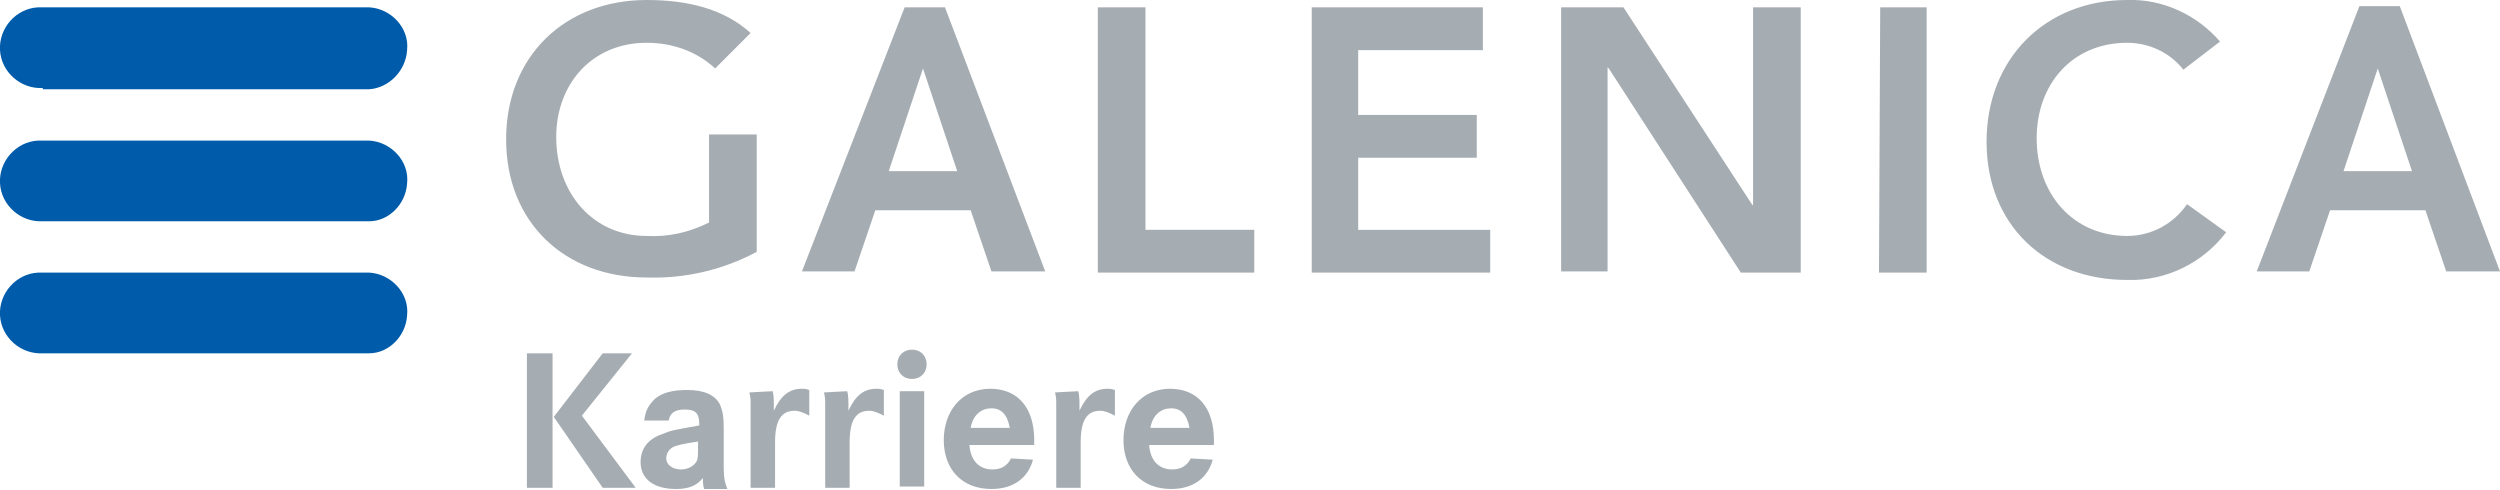
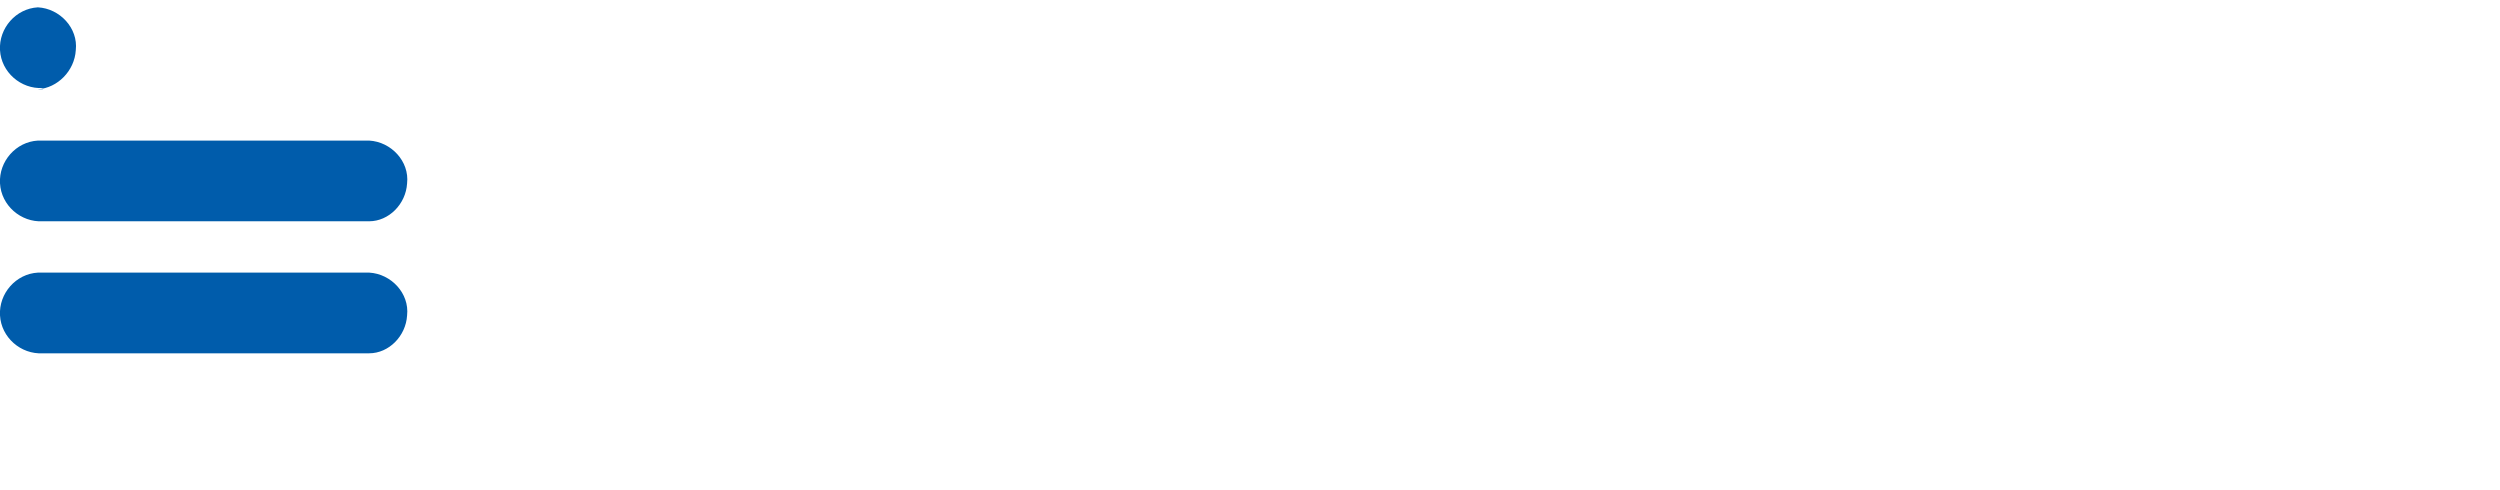
<svg xmlns="http://www.w3.org/2000/svg" viewBox="0 0 204.5 40.1">
-   <path d="M3.5 28.9C1.7 29 .1 27.6 0 25.8c-.1-1.8 1.3-3.4 3.1-3.5h27.1c1.8.1 3.3 1.7 3.1 3.5-.1 1.7-1.5 3.1-3.1 3.1H3.5zm0-10.8C1.7 18.2.1 16.8 0 15c-.1-1.8 1.3-3.4 3.1-3.5h27.1c1.8.1 3.3 1.7 3.1 3.5-.1 1.7-1.5 3.1-3.1 3.1H3.5zm0-10.9C1.7 7.3.1 5.9 0 4.1-.1 2.3 1.3.7 3.1.6h27.1c1.8.1 3.3 1.7 3.1 3.5-.1 1.7-1.5 3.1-3.1 3.2H3.5z" fill="#005cab" />
-   <path d="M143.4.6h3.9v21.7h-4.9L131.6 5.6l-.1-.1v16.7h-3.8V.6h5.1l10.5 16.1.1.1V.6zm-81.5 20c-2.8 1.5-5.9 2.2-9 2.1-6.7 0-11.5-4.5-11.5-11.3S46.2 0 52.9 0c3.3 0 6.3.7 8.5 2.7l-2.9 2.9C57 4.2 55 3.5 52.9 3.5c-4.5 0-7.4 3.4-7.4 7.7 0 4.6 3 8.1 7.4 8.1 1.8.1 3.5-.3 5.1-1.1V11h3.9v9.6zM72.7 14l2.8-8.4 2.8 8.4h-5.6zm-7.1 8.2h4.3l1.7-5h7.8l1.7 5h4.4L77.3.6H74l-8.4 21.6zM191.7 14l2.8-8.4 2.8 8.4h-5.6zm-7.1 8.2h4.3l1.7-5h7.8l1.7 5h4.4L196.3.5H193l-8.4 21.7zM89.8.6h3.9v18.2h8.9v3.5H89.8V.6zm17.4 0h14.1v3.5h-10.2v5.3h9.7v3.5h-9.7v5.9h10.8v3.5h-14.6V.6zm46.6 0h3.8v21.7h-3.9l.1-21.7zm24.8 5.1c-1.1-1.4-2.8-2.2-4.6-2.2-4.5 0-7.4 3.4-7.4 7.8 0 4.6 3 8 7.4 8 2 0 3.8-1 4.9-2.6l3.2 2.3c-1.9 2.5-4.9 4-8.1 3.9-6.7 0-11.5-4.5-11.5-11.3S167.3 0 174 0c2.9-.1 5.7 1.2 7.6 3.4l-3 2.3zM45.2 28.9v11h-2.1v-11h2.1zm6.5 0L47.6 34l4.4 5.9h-2.7l-4-5.8 4-5.2h2.4zm1 5.5c.1-.9.4-1.3.9-1.8.6-.5 1.5-.7 2.6-.7 1.4 0 2.3.4 2.7 1.2.2.5.3.9.3 1.9v3.2c0 .9.1 1.3.3 1.8h-1.9c-.1-.3-.1-.5-.1-.9-.5.6-1.1.9-2.2.9-1.8 0-2.9-.8-2.9-2.2 0-1.1.6-1.9 1.8-2.3.7-.3.8-.3 3-.7v-.1c0-.9-.3-1.2-1.2-1.2-.8 0-1.2.3-1.3.9h-2zm4.5 1.7c-1.3.2-1.8.3-2.2.5-.3.2-.5.5-.5.9 0 .5.5.9 1.2.9.6 0 1.1-.3 1.3-.7.1-.2.1-.6.1-1.2v-.4h.1zm6-4.1c.1.3.1.8.1 1.2v.4c.6-1.3 1.3-1.8 2.3-1.8.2 0 .3 0 .6.1V34c-.4-.2-.8-.4-1.2-.4-1.1 0-1.6.8-1.6 2.6v3.7h-2V33.1c0-.4 0-.6-.1-1l1.9-.1zm6.1 0c.1.3.1.8.1 1.2v.4c.6-1.3 1.3-1.8 2.3-1.8.2 0 .3 0 .6.1V34c-.4-.2-.8-.4-1.2-.4-1.1 0-1.6.8-1.6 2.6v3.7h-2V33.1c0-.4 0-.6-.1-1l1.9-.1zm6.5-2.2c0 .7-.5 1.2-1.2 1.2s-1.2-.5-1.2-1.2.5-1.2 1.2-1.2 1.2.5 1.2 1.2zm-.2 2.2v7.8h-2V32h2zm3.7 4.4c.1 1.3.8 2 1.9 2 .7 0 1.2-.3 1.5-.9l1.8.1c-.4 1.5-1.6 2.4-3.4 2.4-2.4 0-3.9-1.6-3.9-4s1.5-4.2 3.8-4.2 3.6 1.6 3.6 4.2v.4h-5.3zm3.3-1.4c-.2-1.1-.7-1.6-1.5-1.6s-1.5.5-1.7 1.6h3.2zm5.6-3c.1.3.1.8.1 1.2v.4c.6-1.3 1.3-1.8 2.3-1.8.2 0 .3 0 .6.1V34c-.4-.2-.8-.4-1.2-.4-1.1 0-1.6.8-1.6 2.6v3.7h-2V33.1c0-.4 0-.6-.1-1l1.9-.1zm5.8 4.4c.1 1.3.8 2 1.9 2 .7 0 1.2-.3 1.5-.9l1.8.1c-.4 1.5-1.6 2.4-3.4 2.4-2.4 0-3.9-1.6-3.9-4s1.5-4.2 3.8-4.2 3.6 1.6 3.6 4.2v.4H94zm3.3-1.4c-.2-1.1-.7-1.6-1.5-1.6s-1.5.5-1.7 1.6h3.2z" fill="#a6adb2" />
+   <path d="M3.5 28.9C1.7 29 .1 27.6 0 25.8c-.1-1.8 1.3-3.4 3.1-3.5h27.1c1.8.1 3.3 1.7 3.1 3.5-.1 1.7-1.5 3.1-3.1 3.1H3.5zm0-10.8C1.7 18.2.1 16.8 0 15c-.1-1.8 1.3-3.4 3.1-3.5h27.1c1.8.1 3.3 1.7 3.1 3.5-.1 1.7-1.5 3.1-3.1 3.1H3.5zm0-10.9C1.7 7.3.1 5.9 0 4.1-.1 2.3 1.3.7 3.1.6c1.8.1 3.3 1.7 3.1 3.5-.1 1.7-1.5 3.1-3.1 3.2H3.5z" fill="#005cab" />
</svg>